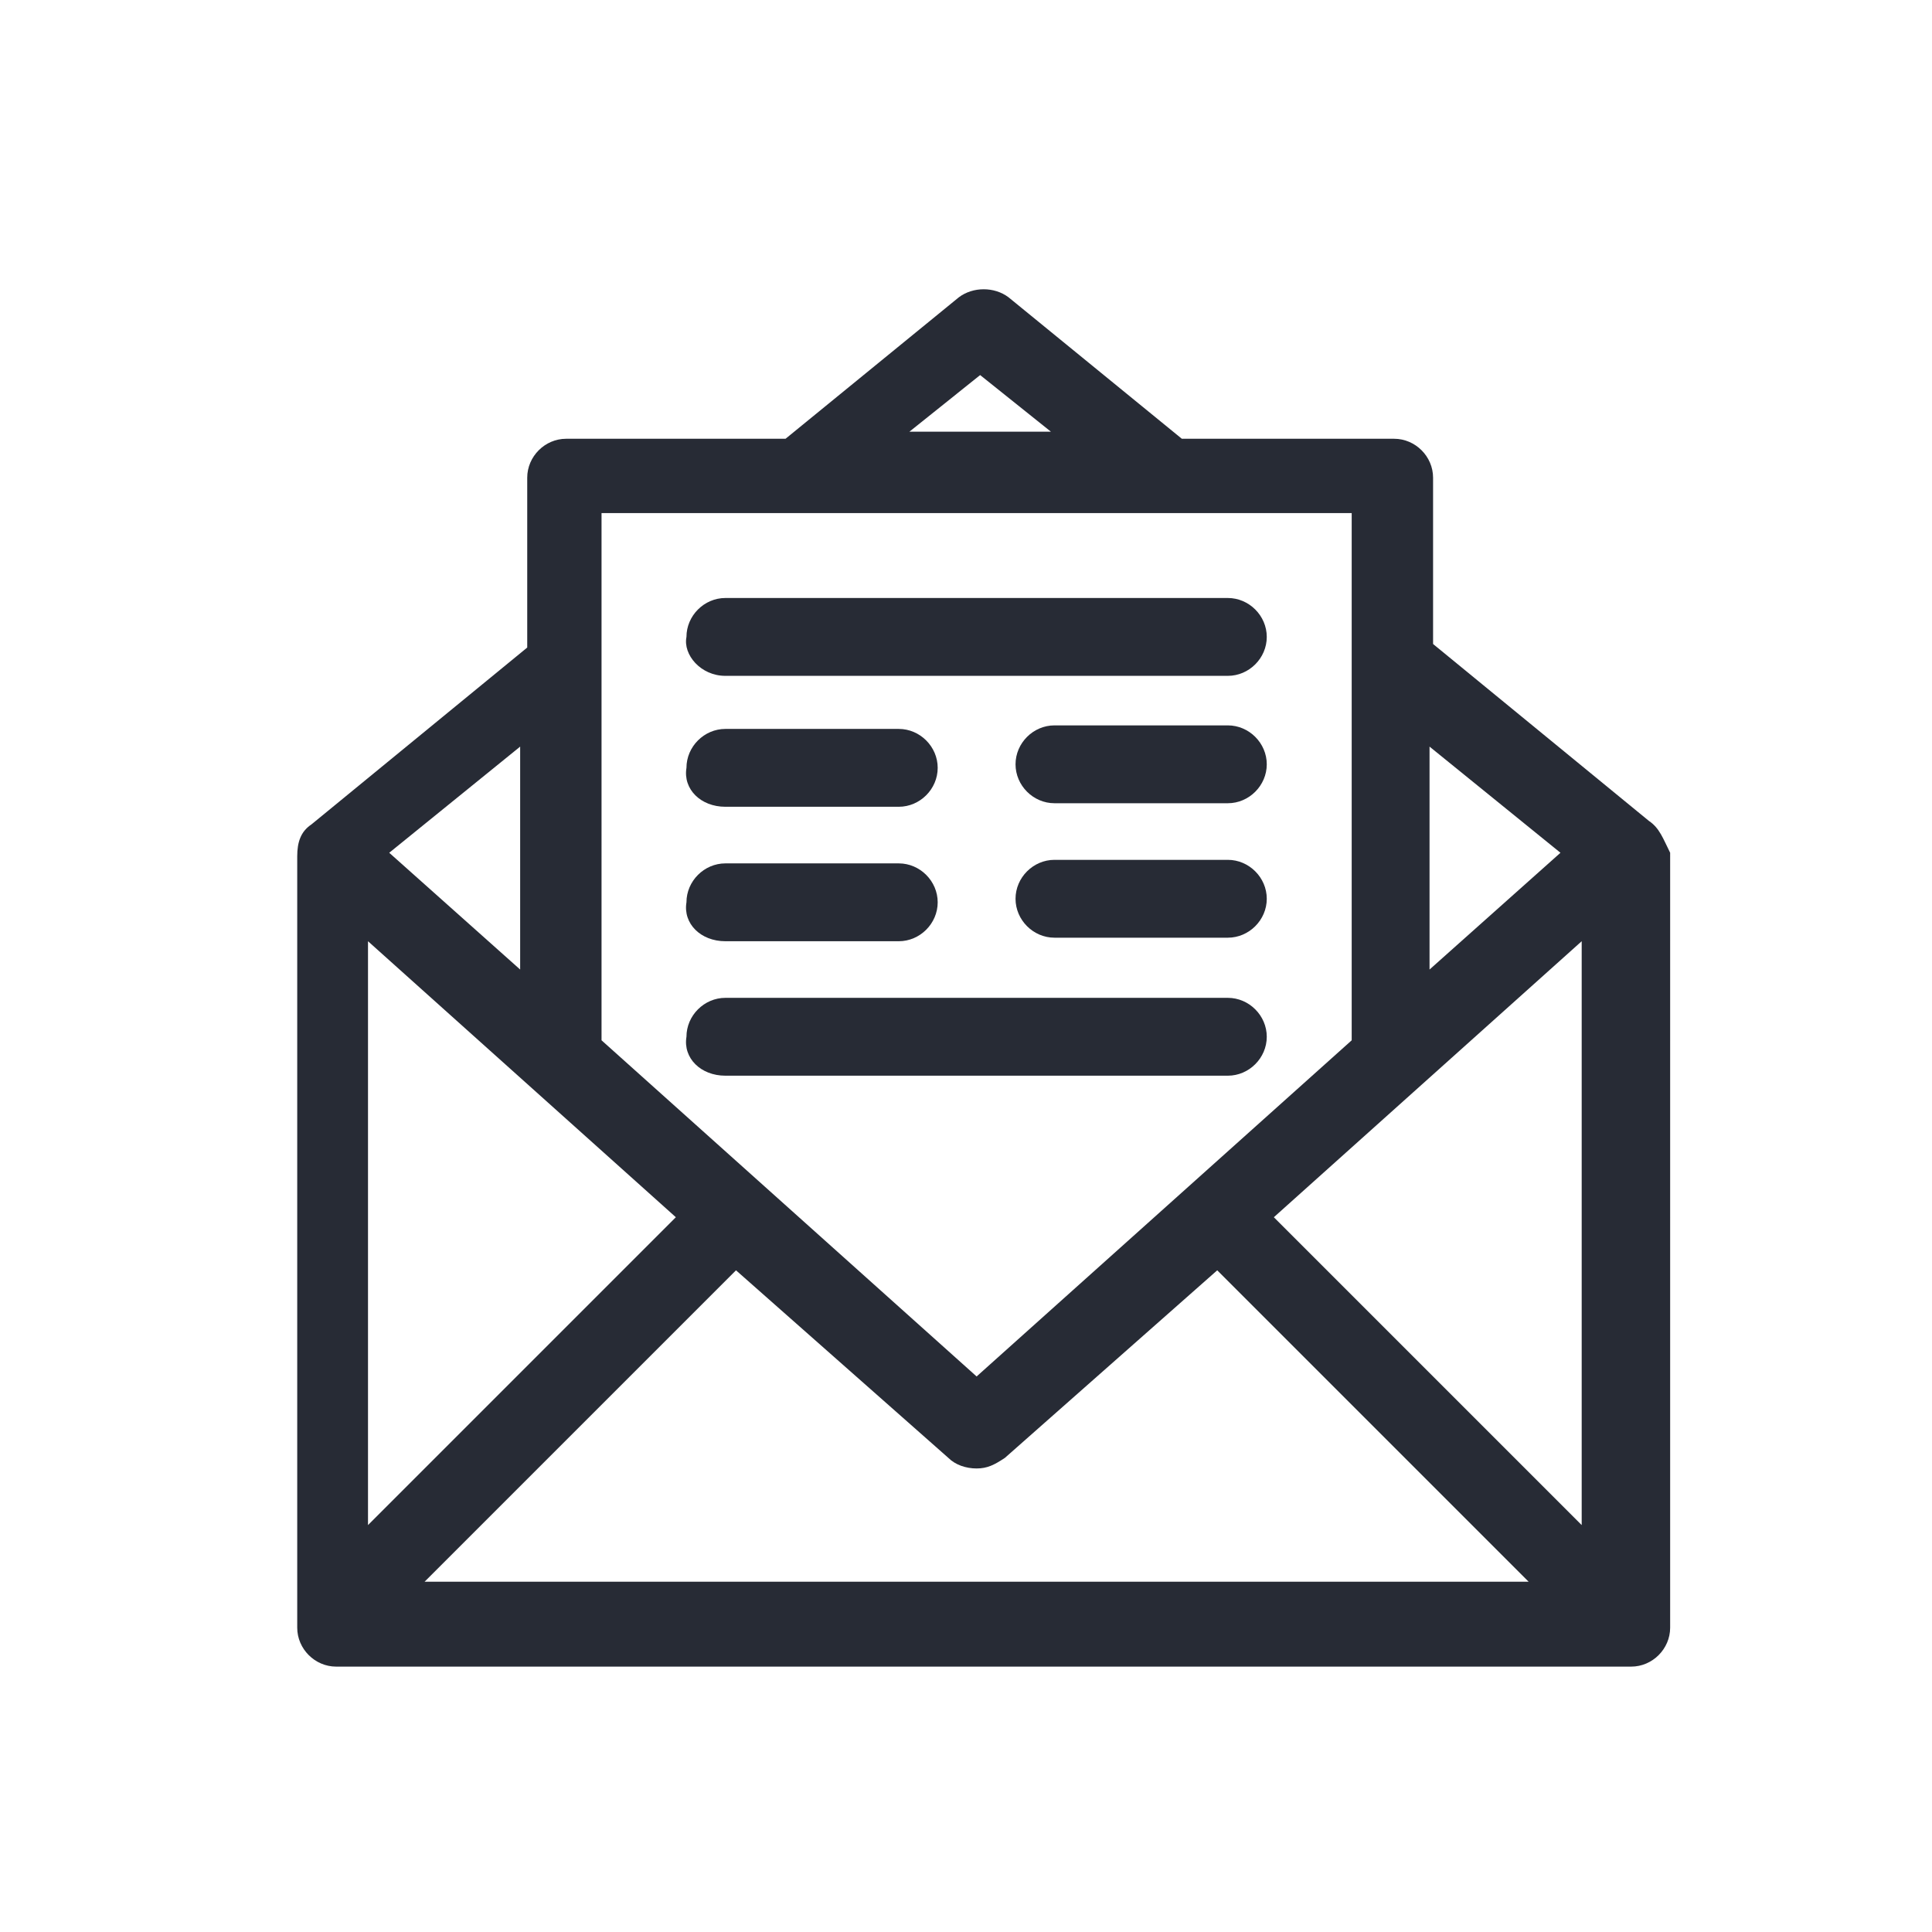
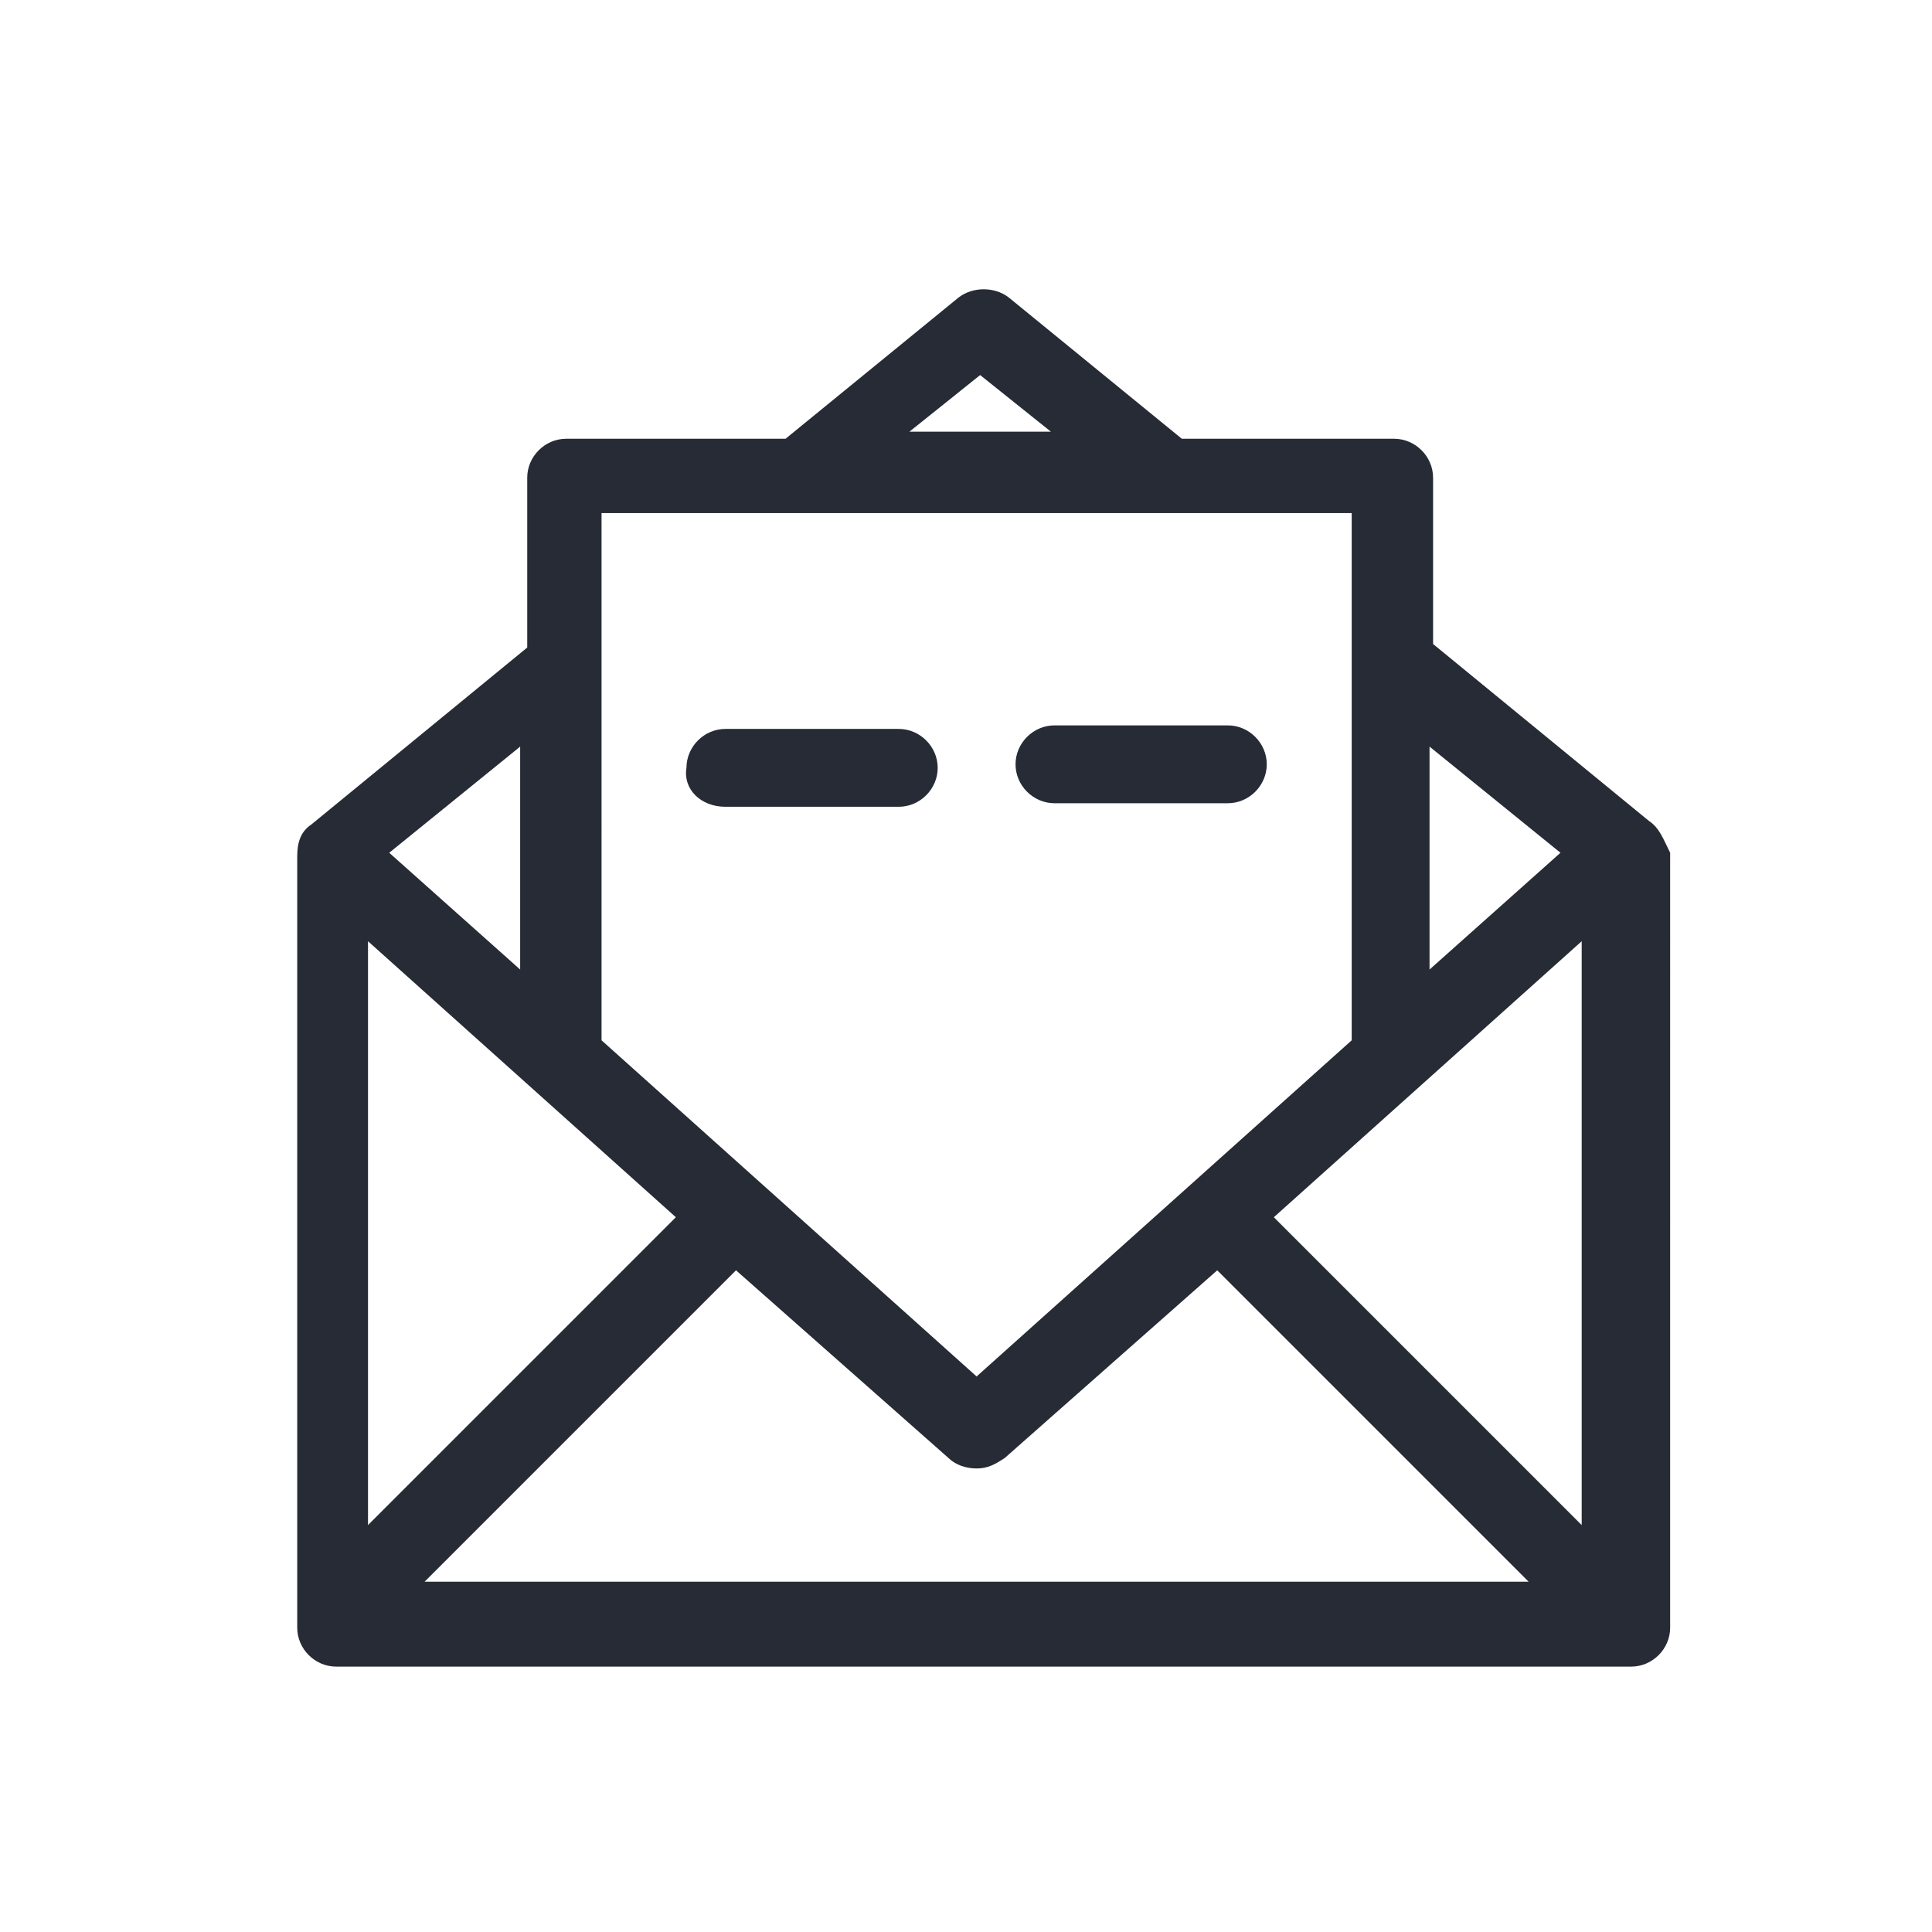
<svg xmlns="http://www.w3.org/2000/svg" version="1.1" id="OBJECTS" x="0px" y="0px" viewBox="0 0 54.6 54.6" style="enable-background:new 0 0 54.6 54.6;" xml:space="preserve">
  <style type="text/css">
	.st0{fill:#272B35;}
</style>
  <g>
    <path class="st0" d="M46.6,23.2l-6.1-5v-4.7c0-0.6-0.5-1.1-1.1-1.1h-6l-4.9-4c-0.4-0.3-1-0.3-1.4,0l-4.9,4h-6.2   c-0.6,0-1.1,0.5-1.1,1.1v4.8l-6.1,5c-0.3,0.2-0.4,0.5-0.4,0.9v21.8c0,0.6,0.5,1.1,1.1,1.1h36.6c0.6,0,1.1-0.5,1.1-1.1V24.1   C47,23.7,46.9,23.4,46.6,23.2L46.6,23.2z M19.1,34.4l-8.7,8.7V26.6L19.1,34.4z M20.8,35.9l6,5.3c0.2,0.2,0.5,0.3,0.8,0.3   c0.3,0,0.5-0.1,0.8-0.3l6-5.3l8.8,8.8H12L20.8,35.9z M36,34.4l8.7-7.8v16.5L36,34.4z M44.1,24.1l-3.7,3.3v-6.3L44.1,24.1z    M27.7,10.6l2,1.6h-4L27.7,10.6z M38.2,14.5v14.9l-10.6,9.5l-10.6-9.5V14.5H38.2z M14.7,27.4L11,24.1l3.7-3V27.4z M14.7,27.4" />
-     <path class="st0" d="M20.5,19.1h14.2c0.6,0,1.1-0.5,1.1-1.1c0-0.6-0.5-1.1-1.1-1.1H20.5c-0.6,0-1.1,0.5-1.1,1.1   C19.3,18.5,19.8,19.1,20.5,19.1L20.5,19.1z M20.5,19.1" />
    <path class="st0" d="M20.5,22.8h4.9c0.6,0,1.1-0.5,1.1-1.1c0-0.6-0.5-1.1-1.1-1.1h-4.9c-0.6,0-1.1,0.5-1.1,1.1   C19.3,22.3,19.8,22.8,20.5,22.8L20.5,22.8z M20.5,22.8" />
    <path class="st0" d="M34.7,20.5h-4.9c-0.6,0-1.1,0.5-1.1,1.1c0,0.6,0.5,1.1,1.1,1.1h4.9c0.6,0,1.1-0.5,1.1-1.1   C35.8,21,35.3,20.5,34.7,20.5L34.7,20.5z M34.7,20.5" />
-     <path class="st0" d="M20.5,26.6h4.9c0.6,0,1.1-0.5,1.1-1.1c0-0.6-0.5-1.1-1.1-1.1h-4.9c-0.6,0-1.1,0.5-1.1,1.1   C19.3,26.1,19.8,26.6,20.5,26.6L20.5,26.6z M20.5,26.6" />
-     <path class="st0" d="M34.7,24.3h-4.9c-0.6,0-1.1,0.5-1.1,1.1c0,0.6,0.5,1.1,1.1,1.1h4.9c0.6,0,1.1-0.5,1.1-1.1   C35.8,24.8,35.3,24.3,34.7,24.3L34.7,24.3z M34.7,24.3" />
-     <path class="st0" d="M20.5,30.4h14.2c0.6,0,1.1-0.5,1.1-1.1c0-0.6-0.5-1.1-1.1-1.1H20.5c-0.6,0-1.1,0.5-1.1,1.1   C19.3,29.9,19.8,30.4,20.5,30.4L20.5,30.4z M20.5,30.4" />
    <path class="st0" d="M47.3,22.1" />
  </g>
</svg>